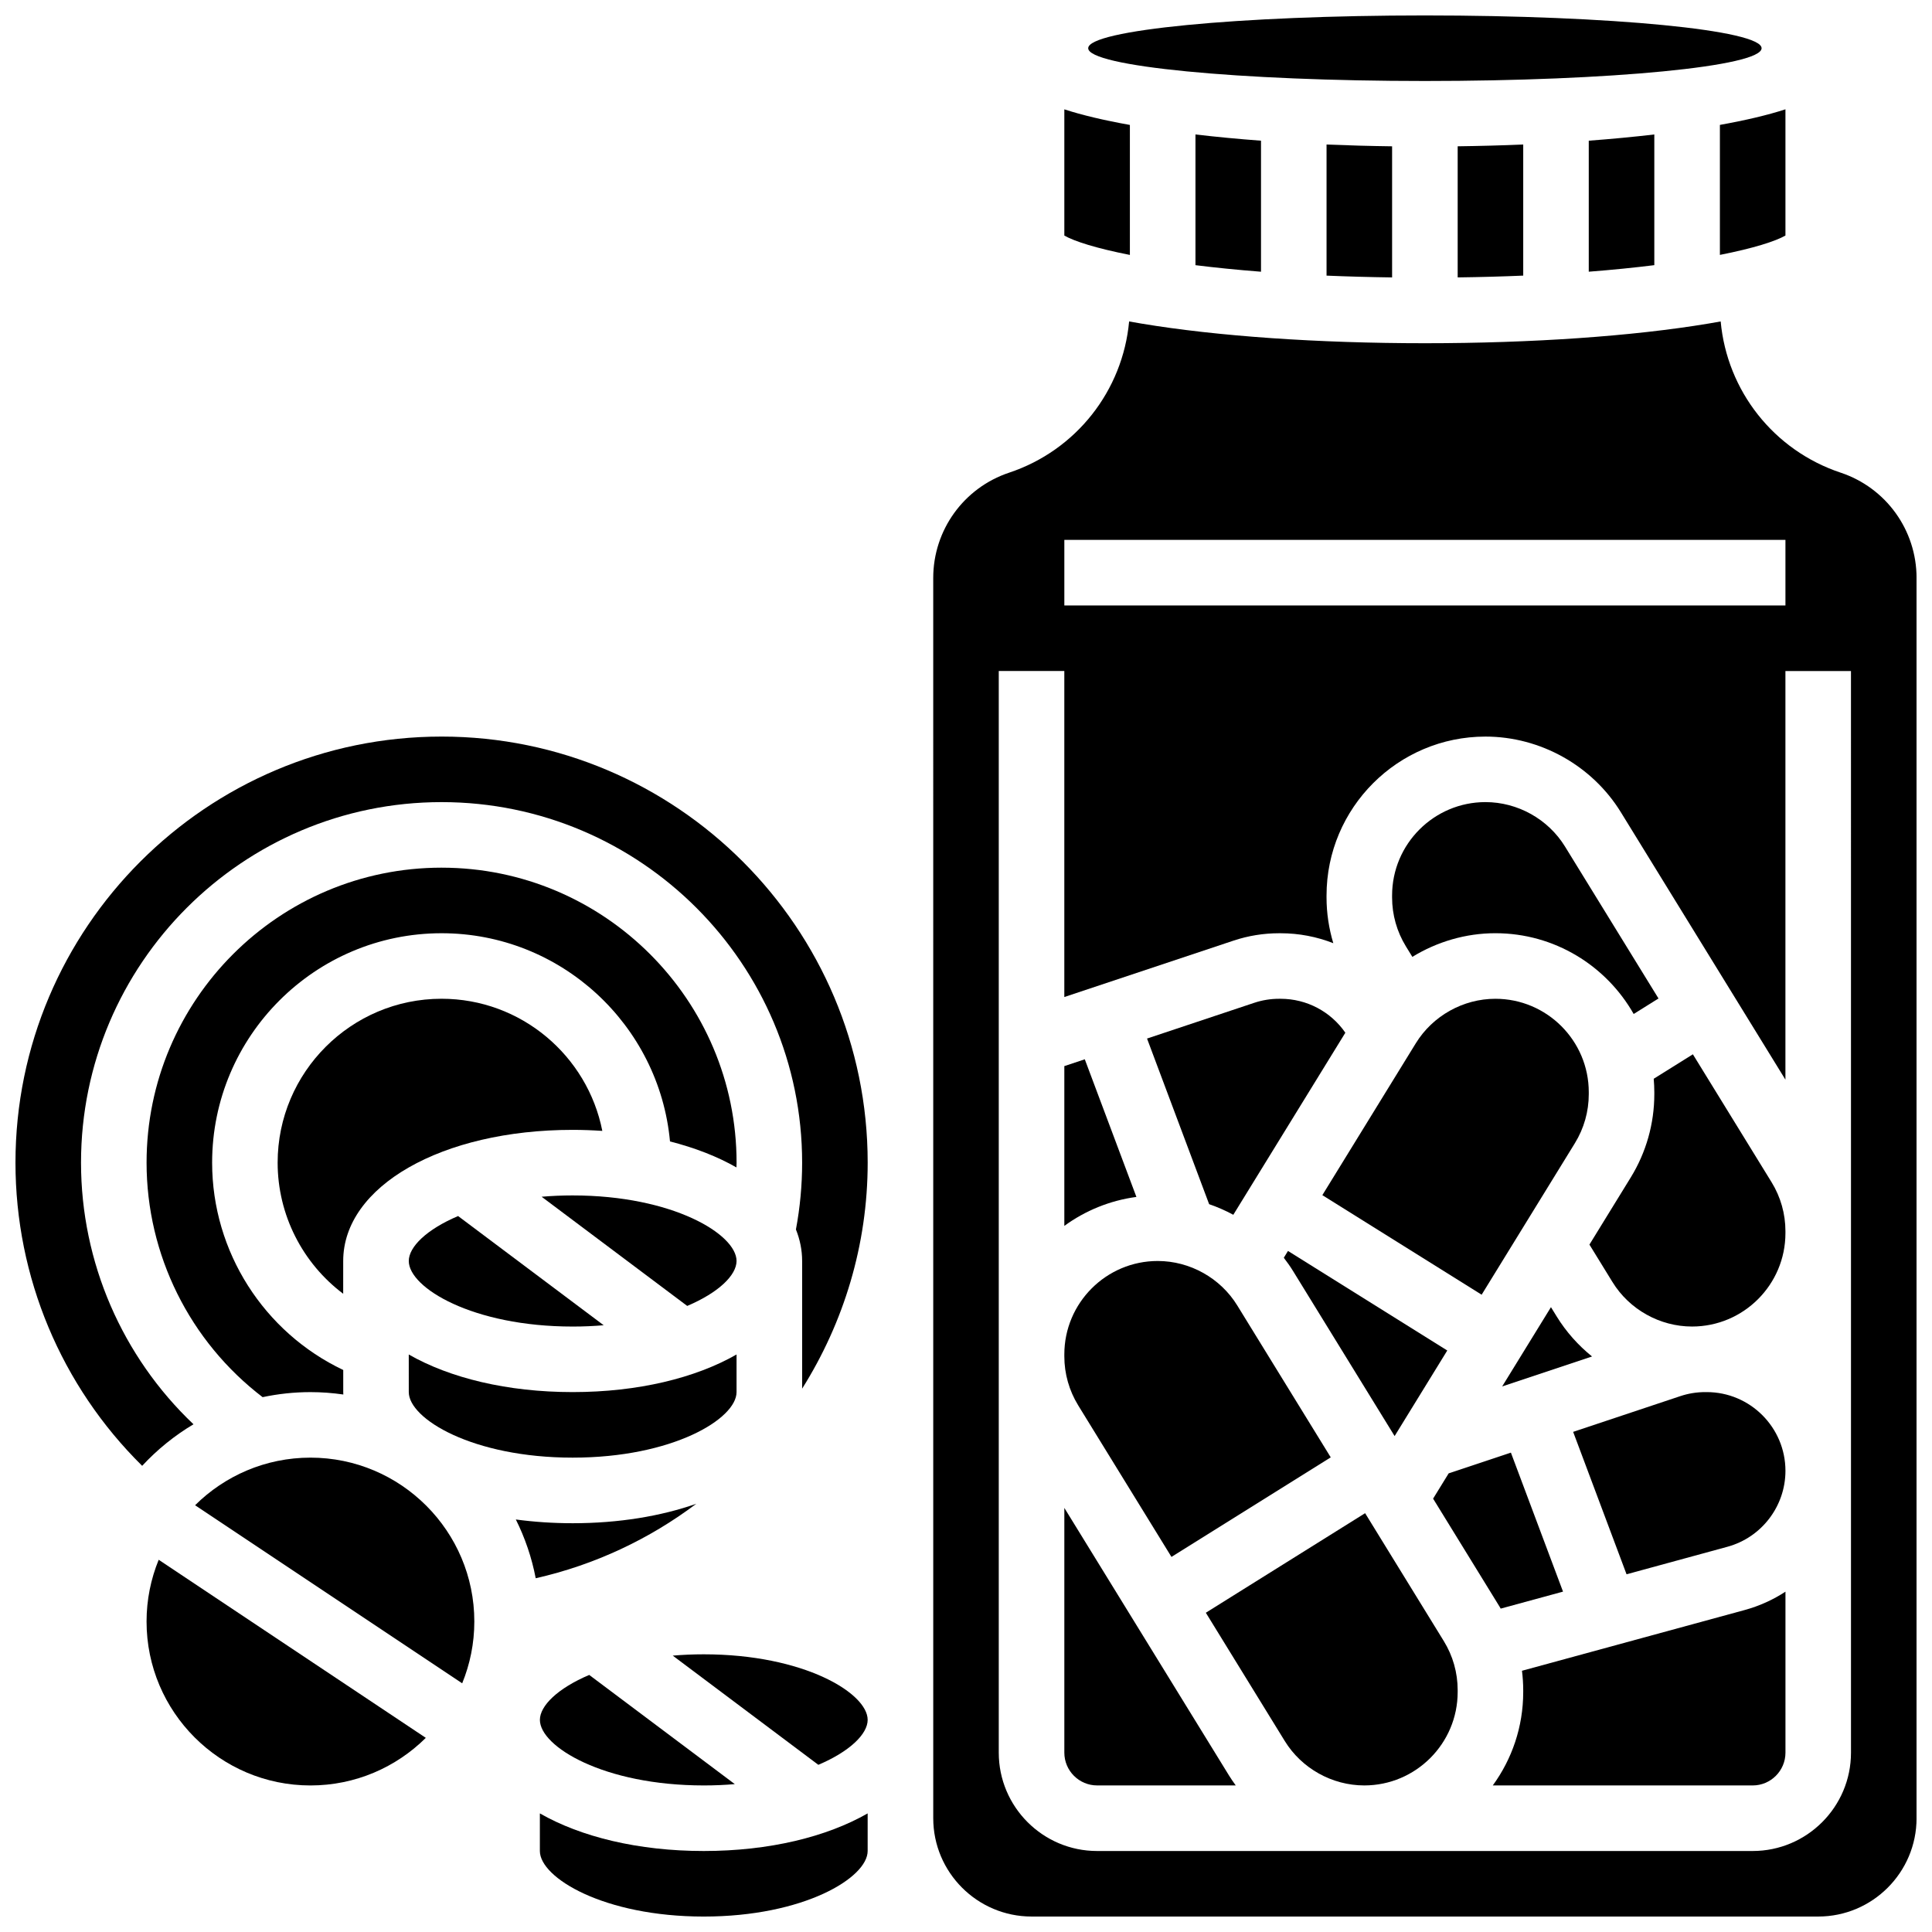
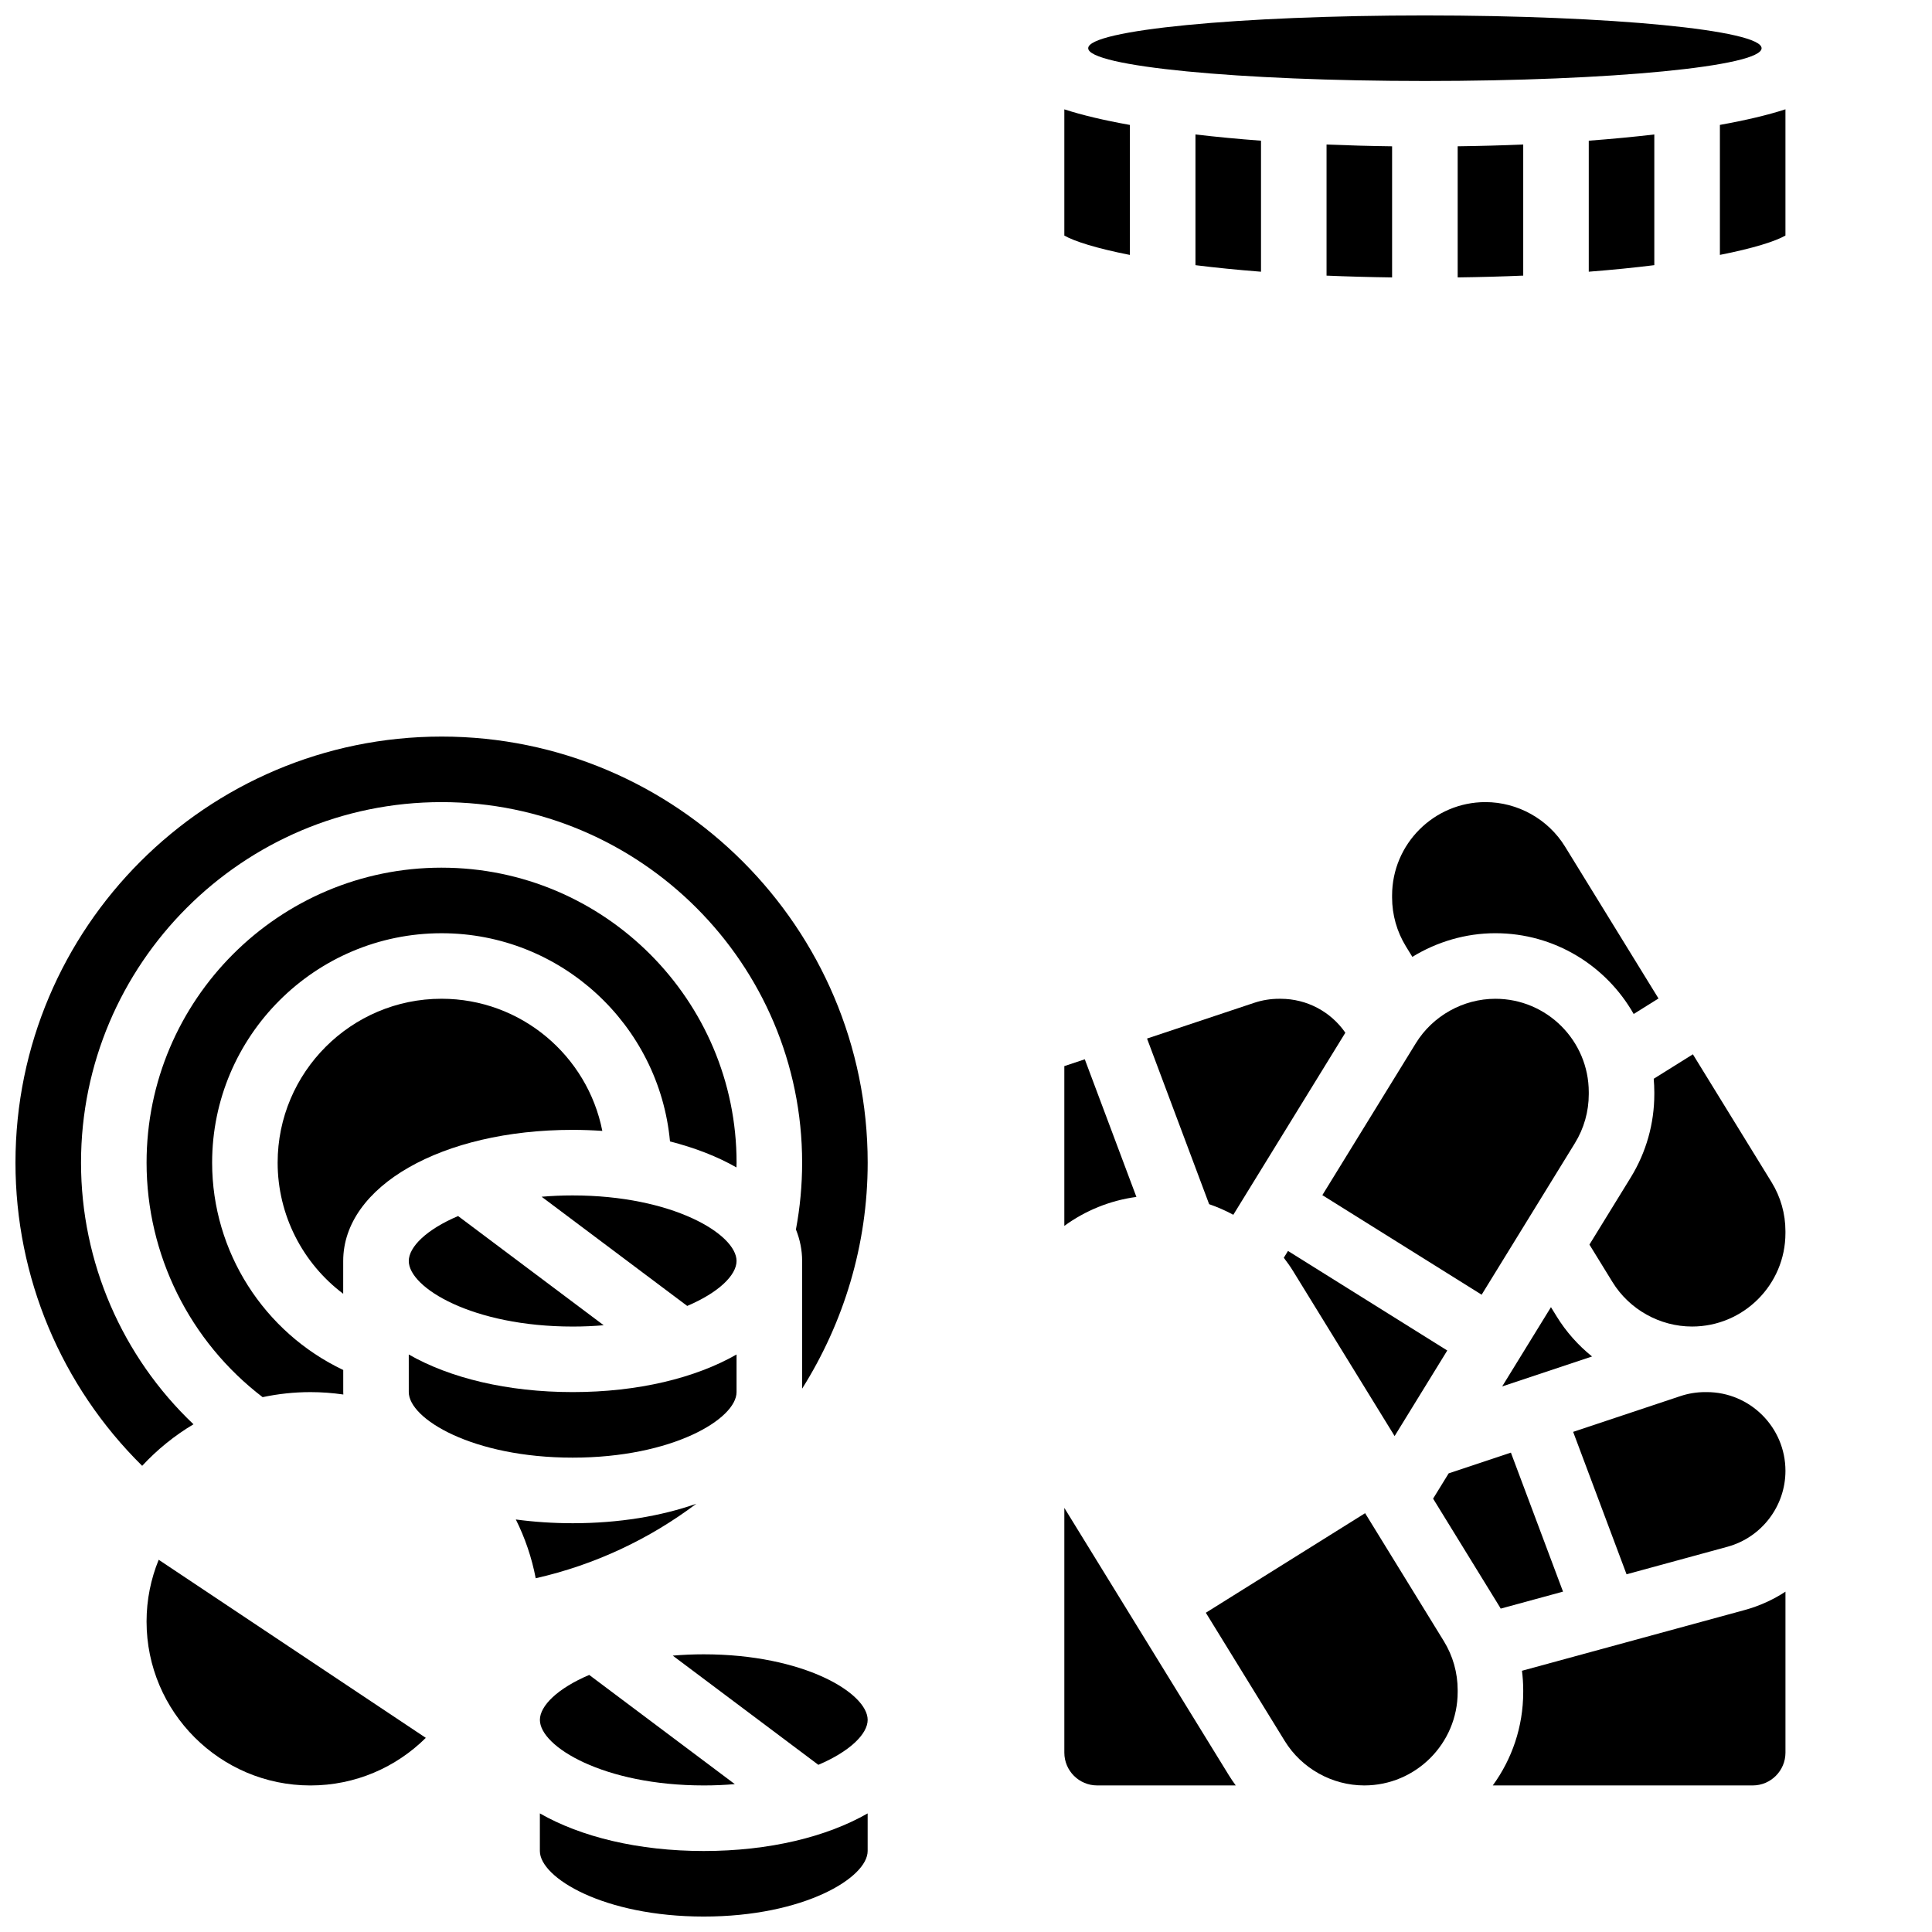
<svg xmlns="http://www.w3.org/2000/svg" width="800px" height="800px" version="1.1" viewBox="144 144 512 512">
  <defs>
    <clipPath id="d">
      <path d="m148.09 339h225.91v194h-225.91z" />
    </clipPath>
    <clipPath id="c">
      <path d="m287 624h87v27.902h-87z" />
    </clipPath>
    <clipPath id="b">
      <path d="m432 148.09h179v17.906h-179z" />
    </clipPath>
    <clipPath id="a">
-       <path d="m391 229h260.9v422.9h-260.9z" />
-     </clipPath>
+       </clipPath>
  </defs>
-   <path d="m226.27 530.29c-11.91 0-22.715 4.82-30.57 12.613l70.785 47.191c2.066-5.055 3.215-10.582 3.215-16.371 0.004-23.949-19.48-43.434-43.43-43.434z" />
  <path d="m303.62 443.7c-3.93-19.934-21.539-35.02-42.609-35.02-23.949 0-43.434 19.484-43.434 43.434 0 13.891 6.648 26.684 17.371 34.746l0.004-8.688c0-19.809 26.141-34.746 60.805-34.746 2.676 0 5.293 0.102 7.863 0.273z" />
  <path d="m182.84 573.73c0 23.949 19.484 43.434 43.434 43.434 11.91 0 22.715-4.82 30.57-12.613l-70.789-47.195c-2.066 5.059-3.215 10.582-3.215 16.375z" />
  <g clip-path="url(#d)">
    <path d="m261.02 339.2c-62.266 0-112.92 50.656-112.92 112.92 0 30.371 12.137 59.176 33.574 80.34 3.973-4.289 8.551-8.004 13.602-11.012-18.871-17.91-29.805-42.914-29.805-69.328 0-52.688 42.863-95.551 95.551-95.551s95.551 42.863 95.551 95.551c0 5.953-0.555 11.891-1.645 17.699 1.066 2.664 1.645 5.457 1.645 8.359v33.828c11.012-17.496 17.371-38.09 17.371-59.887 0-62.266-50.656-112.92-112.92-112.92z" />
  </g>
  <path d="m295.76 495.55c2.859 0 5.598-0.125 8.223-0.348l-38.582-28.938c-8.352 3.543-13.07 8.176-13.07 11.914 0 7.082 16.918 17.371 43.43 17.371z" />
  <path d="m295.76 547.67c-5.234 0-10.273-0.348-15.059-0.992 2.426 4.859 4.219 10.086 5.269 15.574 15.715-3.559 30.137-10.398 42.555-19.738-9.344 3.281-20.516 5.156-32.766 5.156z" />
  <path d="m261.02 373.94c-43.105 0-78.176 35.07-78.176 78.176 0 24.43 11.43 47.375 30.754 62.145 4.09-0.867 8.328-1.336 12.676-1.336 2.957 0 5.867 0.223 8.711 0.633-0.004-0.211-0.023-0.422-0.023-0.633v-5.863c-21.008-9.977-34.746-31.324-34.746-54.941 0-33.527 27.277-60.805 60.805-60.805 31.629 0 57.684 24.281 60.535 55.18 6.644 1.688 12.594 4.016 17.609 6.883 0.008-0.418 0.035-0.836 0.035-1.258 0-43.109-35.07-78.18-78.18-78.18z" />
  <path d="m295.76 460.8c-2.859 0-5.598 0.125-8.223 0.348l38.582 28.938c8.355-3.543 13.074-8.176 13.074-11.914 0-7.082-16.922-17.371-43.434-17.371z" />
  <path d="m295.76 530.29c26.512 0 43.434-10.289 43.434-17.371v-9.965c-10.871 6.219-26.082 9.965-43.434 9.965-17.348 0-32.562-3.742-43.434-9.965l0.004 9.965c0 7.082 16.918 17.371 43.43 17.371z" />
  <path d="m330.51 582.41c-2.859 0-5.598 0.125-8.223 0.348l38.582 28.938c8.352-3.543 13.07-8.176 13.07-11.914 0-7.082-16.918-17.371-43.43-17.371z" />
  <g clip-path="url(#c)">
    <path d="m287.07 624.57v9.965c0 7.082 16.922 17.371 43.434 17.371 26.512 0 43.434-10.289 43.434-17.371v-9.965c-10.871 6.219-26.082 9.965-43.434 9.965-17.348 0-32.562-3.742-43.434-9.965z" />
  </g>
  <path d="m330.51 617.16c2.859 0 5.598-0.125 8.223-0.348l-38.582-28.938c-8.355 3.543-13.074 8.176-13.074 11.914 0 7.082 16.922 17.371 43.434 17.371z" />
  <path d="m582.41 214.27v-34.637c-5.5 0.645-11.309 1.195-17.371 1.652v34.719c6.34-0.496 12.133-1.082 17.371-1.734z" />
  <path d="m547.67 217.04v-34.742c-5.664 0.238-11.473 0.395-17.371 0.473v34.746c6.098-0.078 11.887-0.242 17.371-0.477z" />
  <path d="m599.79 211.55c8.895-1.754 14.723-3.606 17.371-5.133v-33.449c-4.715 1.535-10.477 2.891-17.371 4.133z" />
  <g clip-path="url(#b)">
    <path d="m610.84 156.78c0 4.797-39.949 8.684-89.227 8.684-49.281 0-89.227-3.887-89.227-8.684s39.945-8.688 89.227-8.688c49.277 0 89.227 3.891 89.227 8.688" />
  </g>
  <path d="m512.92 217.52v-34.746c-5.898-0.078-11.711-0.238-17.371-0.473v34.742c5.481 0.23 11.273 0.395 17.371 0.477z" />
  <path d="m443.43 177.11c-6.894-1.238-12.656-2.598-17.371-4.133v33.449c2.648 1.527 8.48 3.379 17.371 5.133z" />
  <path d="m478.18 216.01v-34.723c-6.062-0.453-11.875-1.008-17.371-1.652v34.641c5.234 0.652 11.027 1.238 17.371 1.734z" />
  <path d="m547.34 586.77c0.207 1.691 0.328 3.394 0.328 5.109v0.531c0 9.242-3 17.797-8.066 24.75h68.875c4.789 0 8.688-3.898 8.688-8.688v-42.664c-3.266 2.137-6.894 3.797-10.801 4.863z" />
  <path d="m426.06 543.61v64.859c0 4.789 3.898 8.688 8.688 8.688h36.738c-0.633-0.867-1.242-1.754-1.809-2.672z" />
  <path d="m505.77 545.01-42.211 26.383 20.914 33.988c4.469 7.266 12.547 11.777 21.078 11.777 13.645-0.004 24.746-11.105 24.746-24.75v-0.531c0-4.582-1.27-9.07-3.672-12.969z" />
-   <path d="m429.73 516.43 24.719 40.168 42.211-26.383-24.777-40.262c-4.469-7.266-12.547-11.777-21.078-11.777-13.645 0-24.746 11.102-24.746 24.75v0.531c0 4.582 1.27 9.07 3.672 12.973z" />
  <path d="m596.3 512.92h-0.402c-2.246 0-4.465 0.359-6.598 1.07l-28.398 9.469 14.152 37.742 26.734-7.293c9.051-2.469 15.375-10.746 15.375-20.129-0.004-11.5-9.359-20.859-20.863-20.859z" />
  <path d="m431.48 424.72-5.422 1.809v42.344c5.512-4.016 12.031-6.727 19.102-7.676z" />
  <g clip-path="url(#a)">
    <path d="m631.79 269.26c-17.758-5.918-30.105-21.707-31.793-40.074-1.059 0.191-2.133 0.379-3.25 0.566-20.145 3.359-46.828 5.207-75.133 5.207s-54.988-1.848-75.137-5.207c-1.113-0.188-2.188-0.375-3.25-0.566-1.691 18.363-14.035 34.152-31.793 40.074-12.035 4.012-20.121 15.23-20.121 27.914l0.004 302.61v26.059c0 14.367 11.691 26.059 26.059 26.059h208.47c14.371 0 26.059-11.691 26.059-26.059v-328.67c0-12.688-8.082-23.902-20.117-27.914zm-205.73 17.816h191.1v17.371l-191.1 0.004zm208.47 183.19v138.21c0 14.371-11.691 26.059-26.059 26.059h-173.73c-14.371 0-26.059-11.691-26.059-26.059v-286.65h17.371v86.395l44.824-14.941c3.906-1.301 7.973-1.961 12.09-1.961h0.402c4.883 0 9.602 0.926 13.969 2.637-1.172-3.906-1.793-7.977-1.793-12.102v-0.531c0-23.227 18.898-42.121 42.121-42.121 14.52 0 28.266 7.68 35.875 20.043l43.613 70.875v-108.29h17.371z" />
  </g>
  <path d="m592.63 423.4-10.379 6.484c0.098 1.172 0.16 2.352 0.16 3.547v0.531c0 7.801-2.16 15.434-6.25 22.078l-10.945 17.789 6.113 9.938c4.473 7.266 12.547 11.777 21.078 11.777 13.648 0 24.75-11.102 24.75-24.746v-0.531c0-4.582-1.27-9.07-3.672-12.969z" />
-   <path d="m470.84 465.93 29.691-48.25c-3.848-5.566-10.203-8.992-17.156-8.992h-0.402c-2.246 0-4.465 0.359-6.598 1.07l-28.398 9.469 16.457 43.891c2.211 0.758 4.352 1.703 6.406 2.812z" />
+   <path d="m470.84 465.93 29.691-48.25c-3.848-5.566-10.203-8.992-17.156-8.992h-0.402c-2.246 0-4.465 0.359-6.598 1.07l-28.398 9.469 16.457 43.891c2.211 0.758 4.352 1.703 6.406 2.812" />
  <path d="m541.7 570.3 16.516-4.504-13.812-36.836-16.492 5.496-4.125 6.699 17.629 28.648c0.102 0.16 0.188 0.332 0.285 0.496z" />
  <path d="m536.65 487.11 24.719-40.168c2.402-3.902 3.672-8.387 3.672-12.973v-0.531c0-13.645-11.102-24.75-24.75-24.75-8.531 0-16.605 4.512-21.078 11.777l-24.777 40.262z" />
  <path d="m518.29 397.58c6.547-4.012 14.156-6.269 22-6.269 15.699 0 29.41 8.637 36.652 21.406l6.578-4.113-24.777-40.262c-4.469-7.266-12.547-11.777-21.078-11.777-13.645 0-24.746 11.102-24.746 24.75v0.531c0 4.582 1.27 9.07 3.672 12.969z" />
  <path d="m484.22 477.32c0.871 1.133 1.703 2.297 2.457 3.523l26.91 43.73 13.953-22.676-42.211-26.383z" />
  <path d="m556.54 492.88-1.52-2.469-12.93 21.008 23.816-7.938c-3.656-2.953-6.852-6.516-9.367-10.602z" />
</svg>